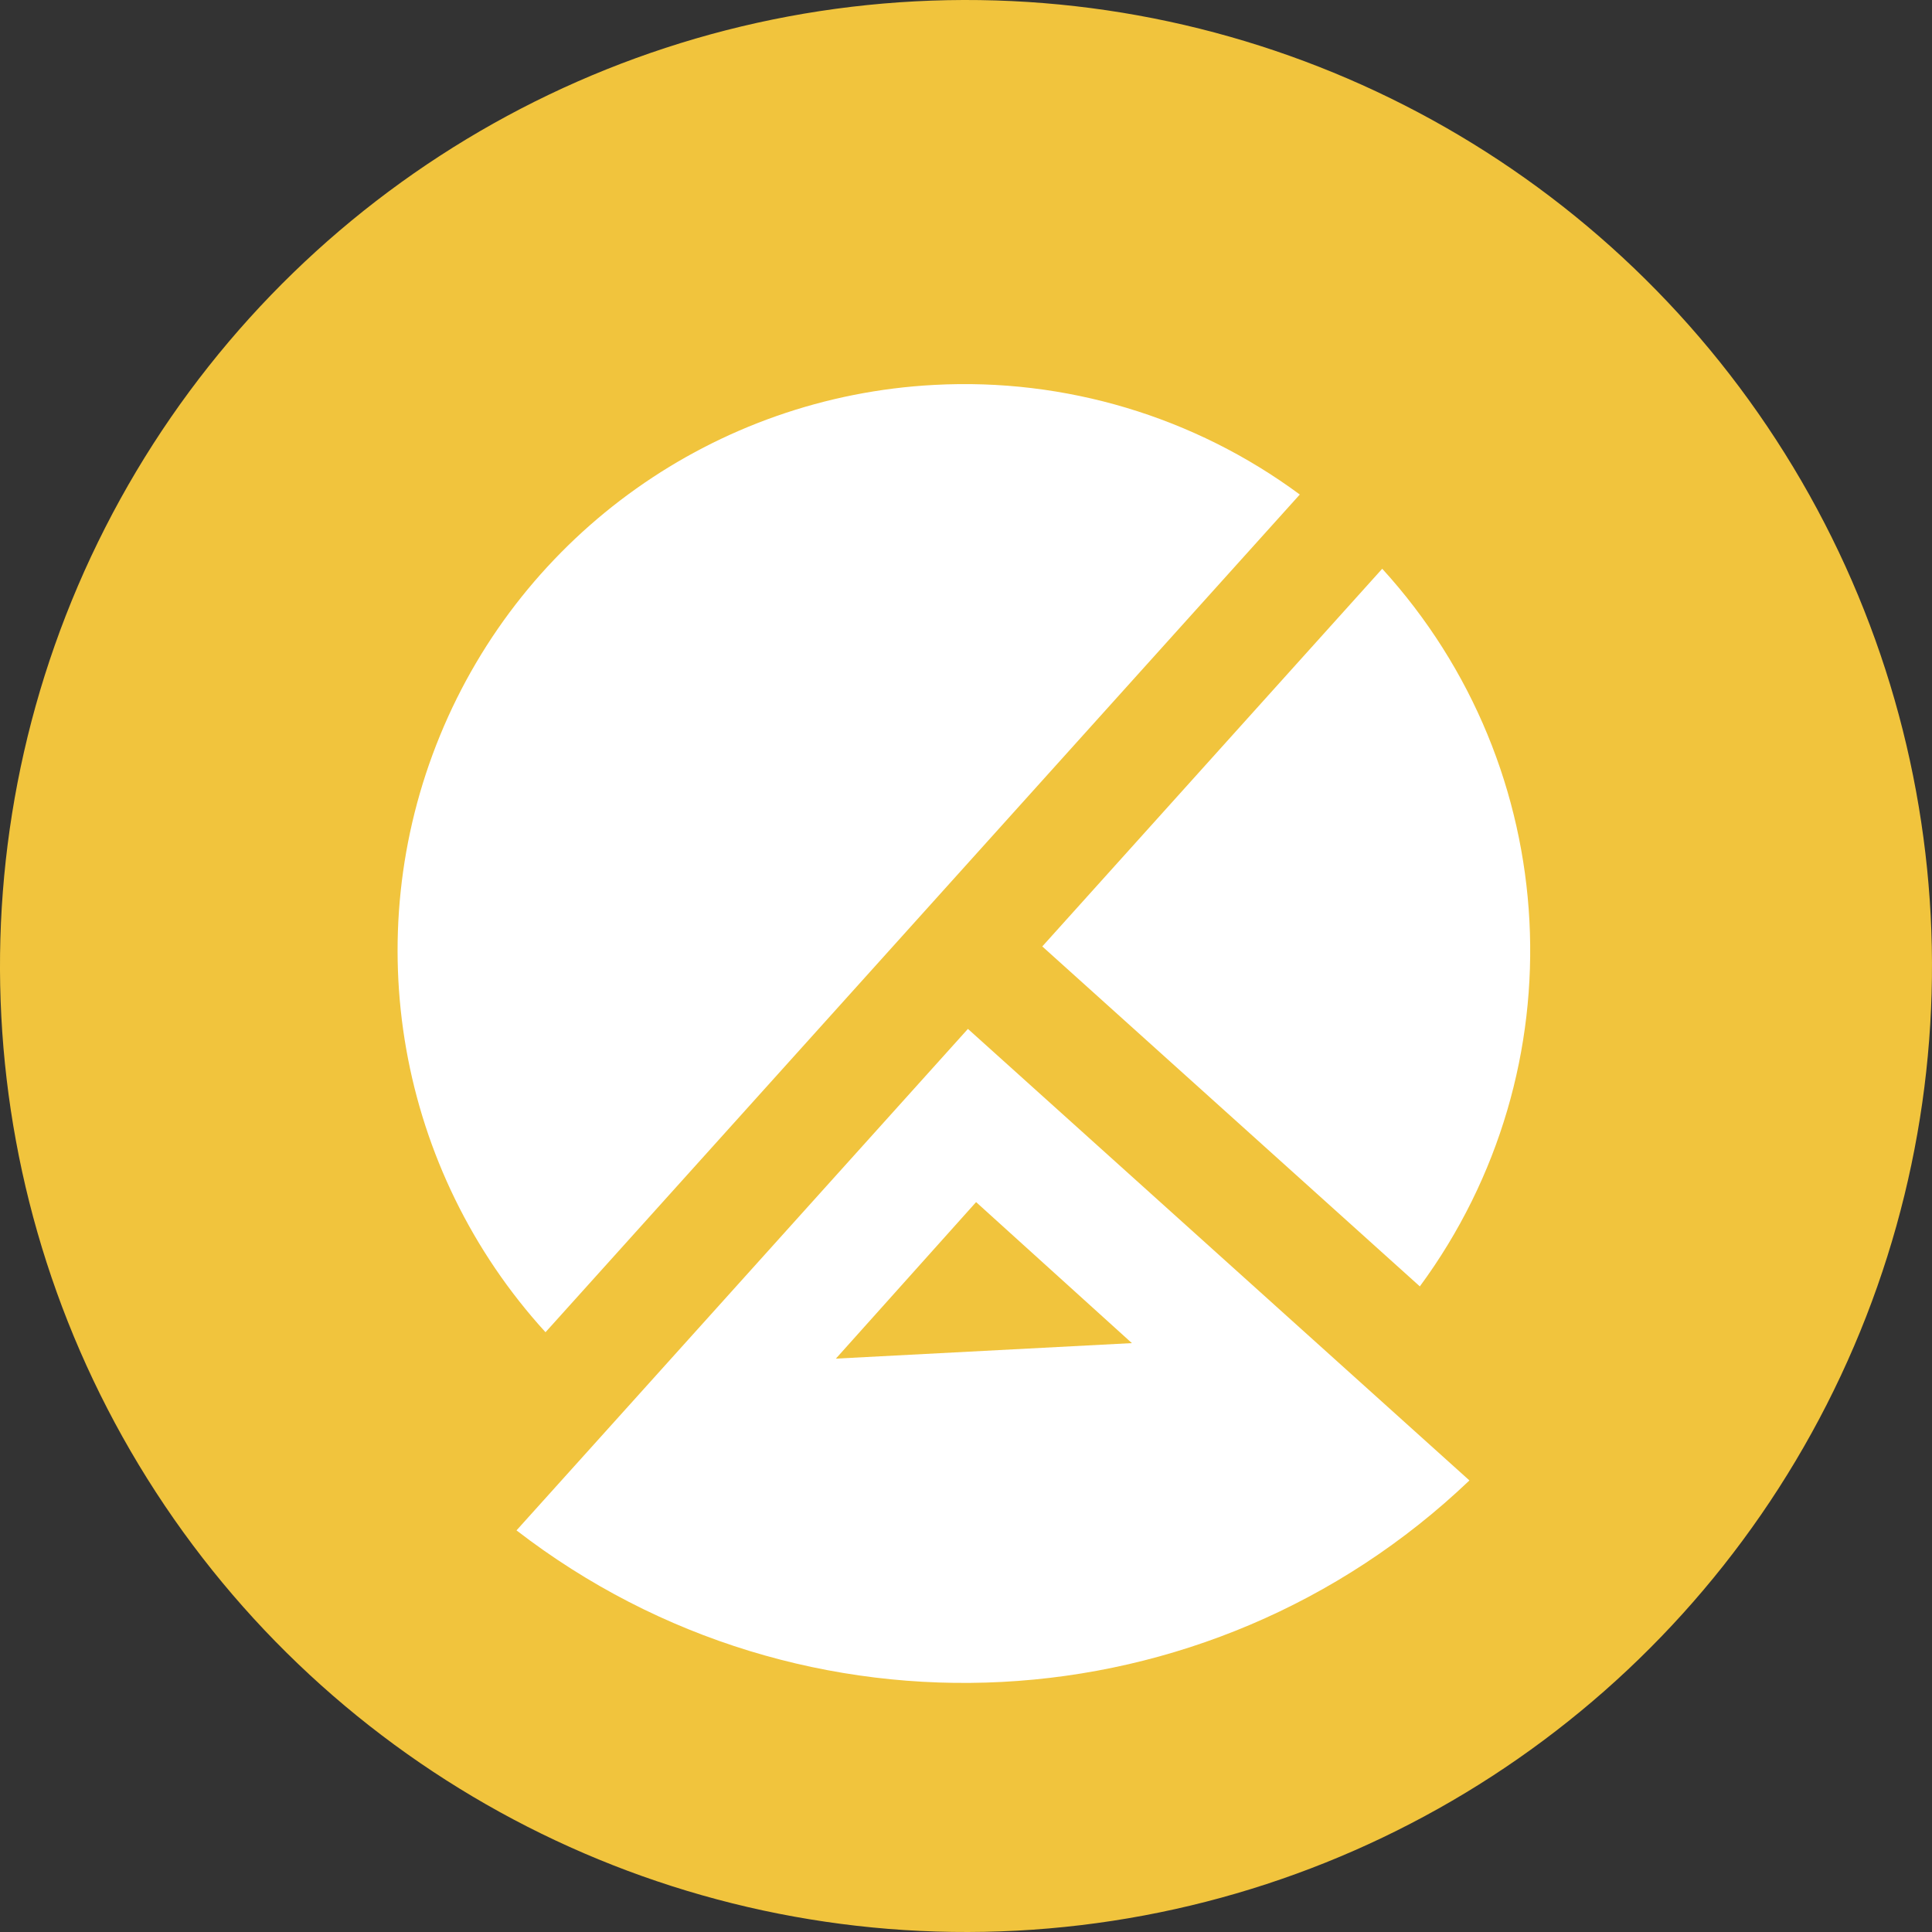
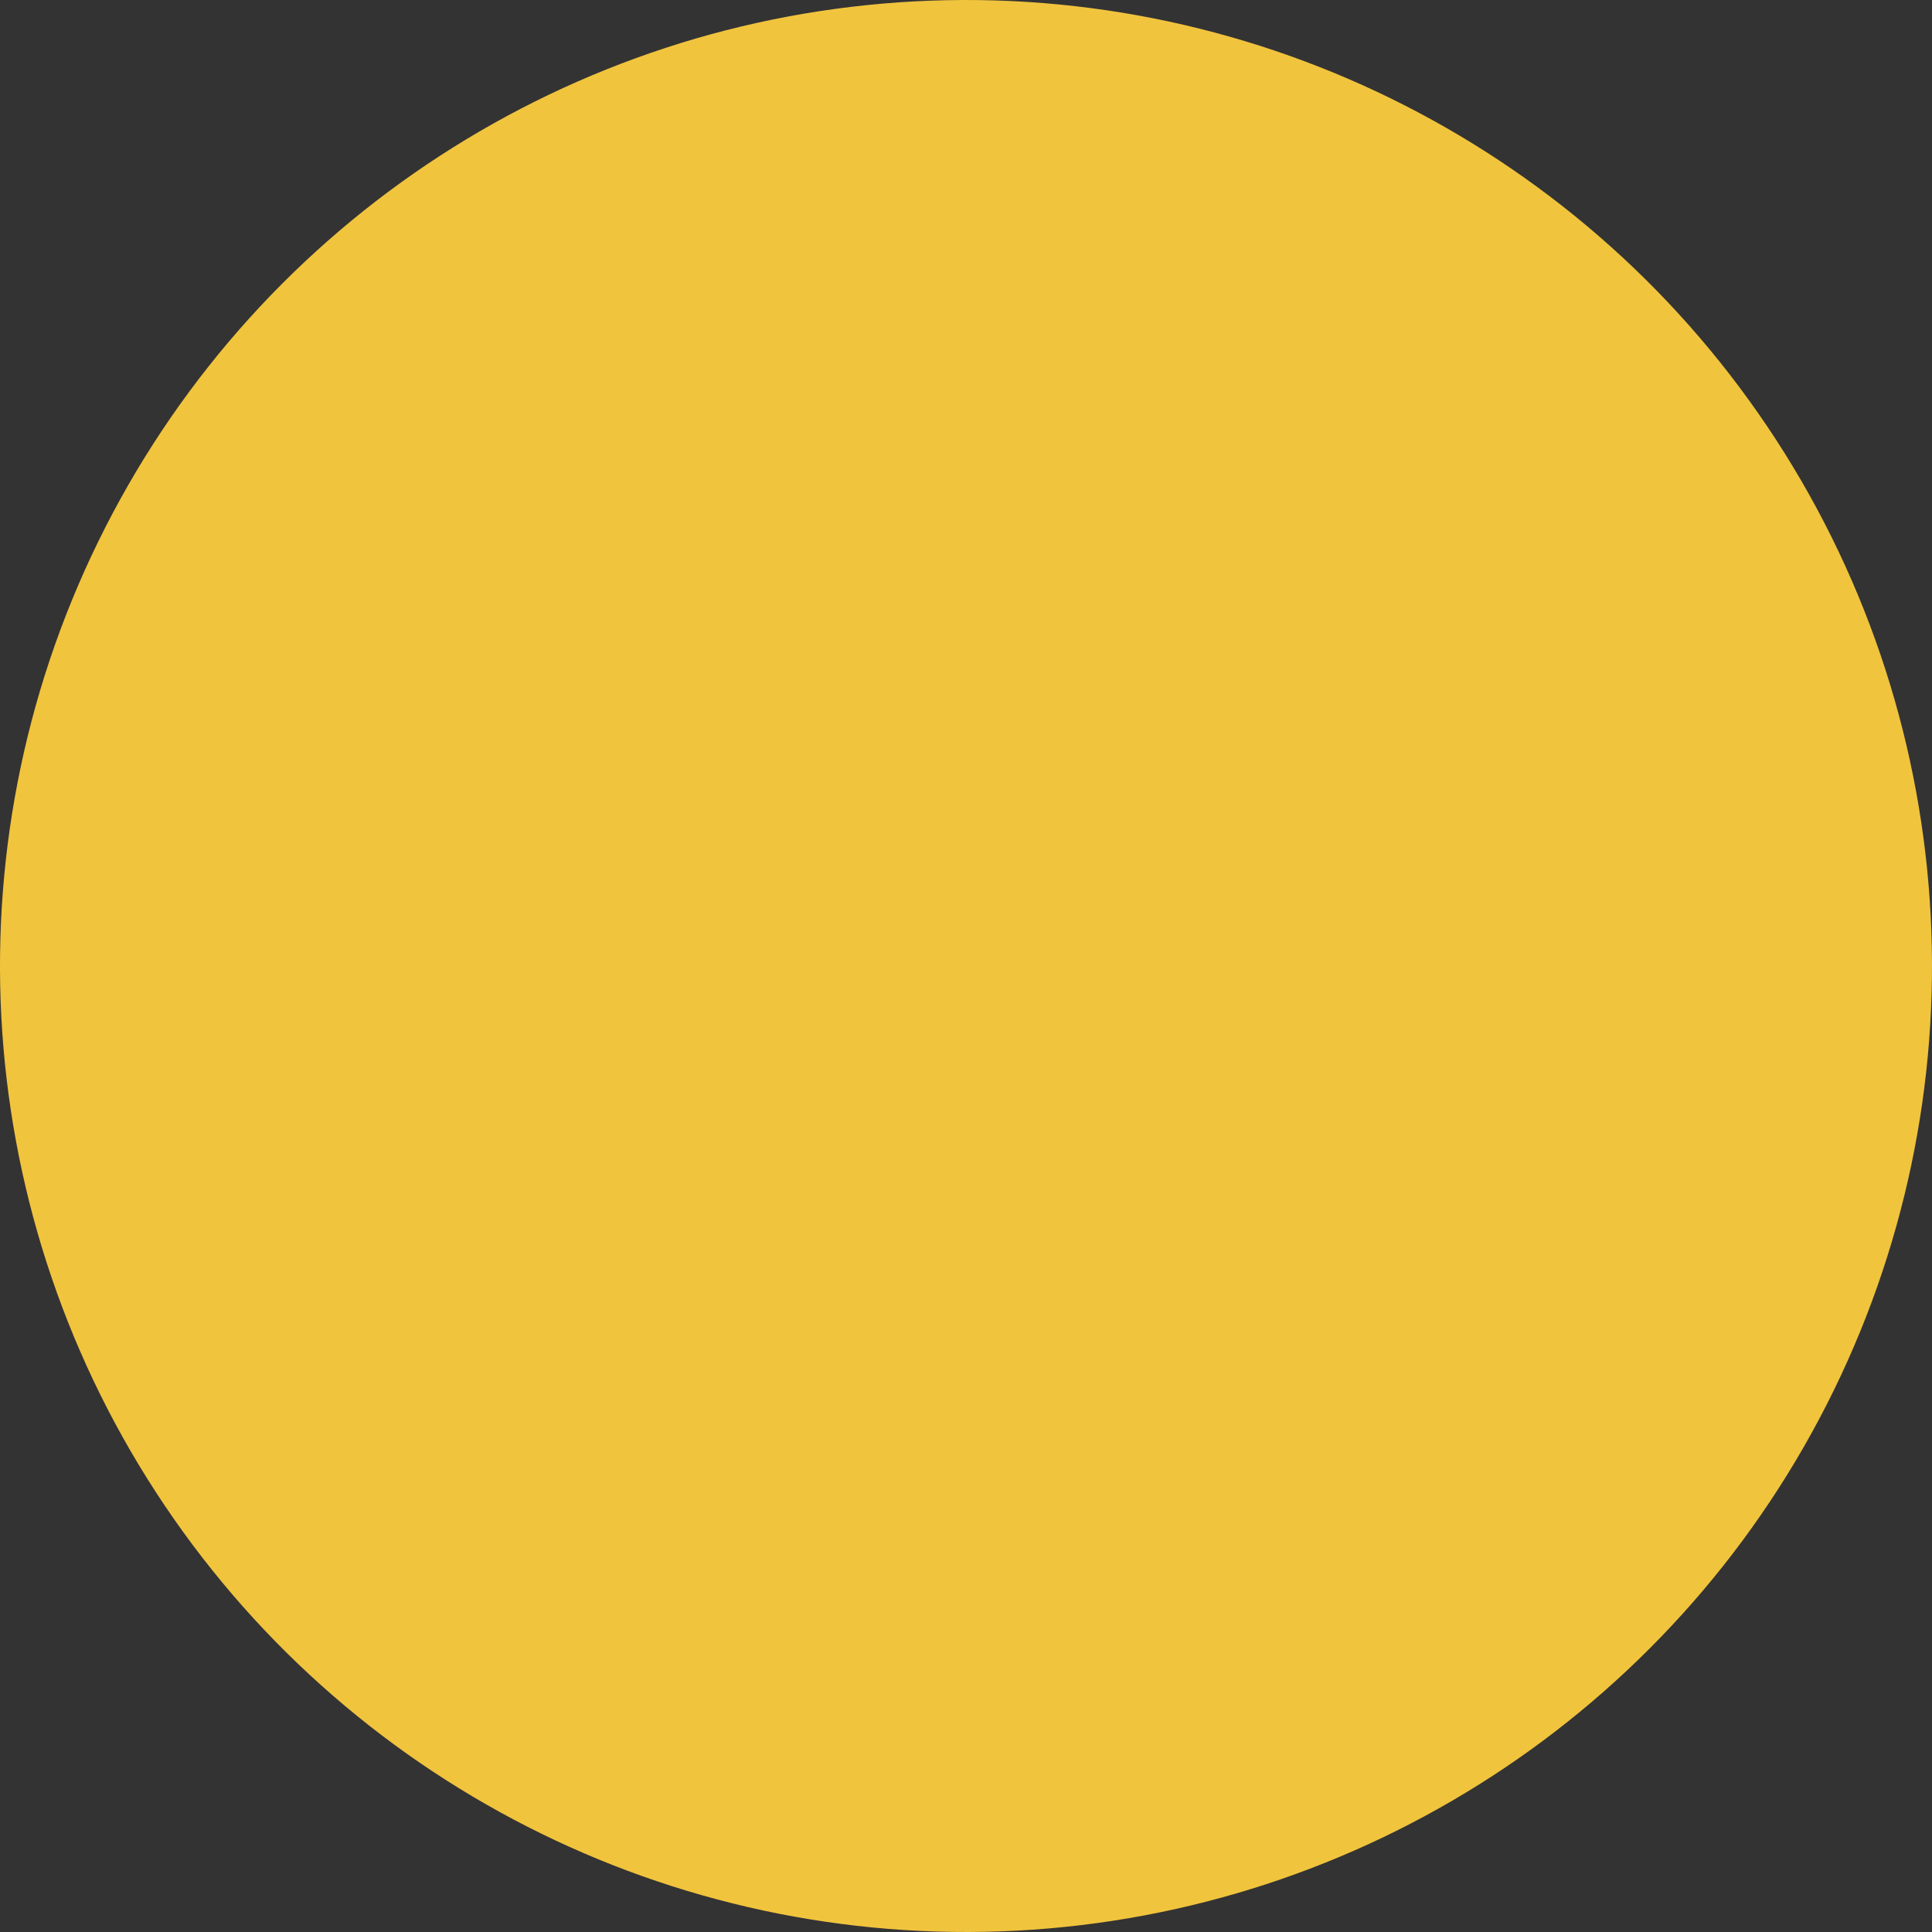
<svg xmlns="http://www.w3.org/2000/svg" xmlns:xlink="http://www.w3.org/1999/xlink" width="64px" height="64px" viewBox="0 0 64 64">
  <rect x="0" y="0" width="64" height="64" fill="#333333" stroke="none" />
  <title>Group 11 Copy 2</title>
  <desc>Created with Sketch.</desc>
  <defs>
    <circle id="path-1" cx="32" cy="32" r="32" />
  </defs>
  <g id="Page-1" stroke="none" stroke-width="1" fill="none" fill-rule="evenodd">
    <g id="callday2019-updates" transform="translate(-526, -2156)">
      <g id="Group-18" transform="translate(-39, 1799)">
        <g id="Group-16">
          <g id="Group-11-Copy-2" transform="translate(597, 389) rotate(-33) translate(-597, -389) translate(565, 357)">
            <mask id="mask-2" fill="white">
              <use xlink:href="#path-1" />
            </mask>
            <use id="Oval-Copy-5" fill="#F1C43D" xlink:href="#path-1" />
            <g id="Group-10" mask="url(#mask-2)" fill="#FFFFFF">
              <g transform="translate(30.901, 33.945) rotate(-330) translate(-30.901, -33.945) translate(12.078, 12.433)">
-                 <path d="M33.26,30.664 C38.939,23.745 38.939,13.778 33.26,6.858 L21.36,18.763 L33.26,30.664 Z" id="Path" fill-rule="evenodd" />
-                 <path d="M30.662,33.267 L18.757,21.362 L6.856,33.267 L2.954,37.169 C12.045,44.976 25.473,44.976 34.564,37.169 L30.662,33.267 Z M18.727,27.106 L23.636,32.041 L13.817,32.041 L18.727,27.106 Z" id="Shape" fill-rule="nonzero" />
-                 <path d="M18.761,-1.11910481e-13 C11.507,0.001 4.903,4.183 1.802,10.741 C-1.3,17.298 -0.344,25.056 4.257,30.664 L30.662,4.26 C27.31,1.5 23.102,-0.006 18.761,-1.11910481e-13 Z" id="Path" fill-rule="evenodd" />
-               </g>
+                 </g>
            </g>
          </g>
        </g>
      </g>
    </g>
  </g>
</svg>